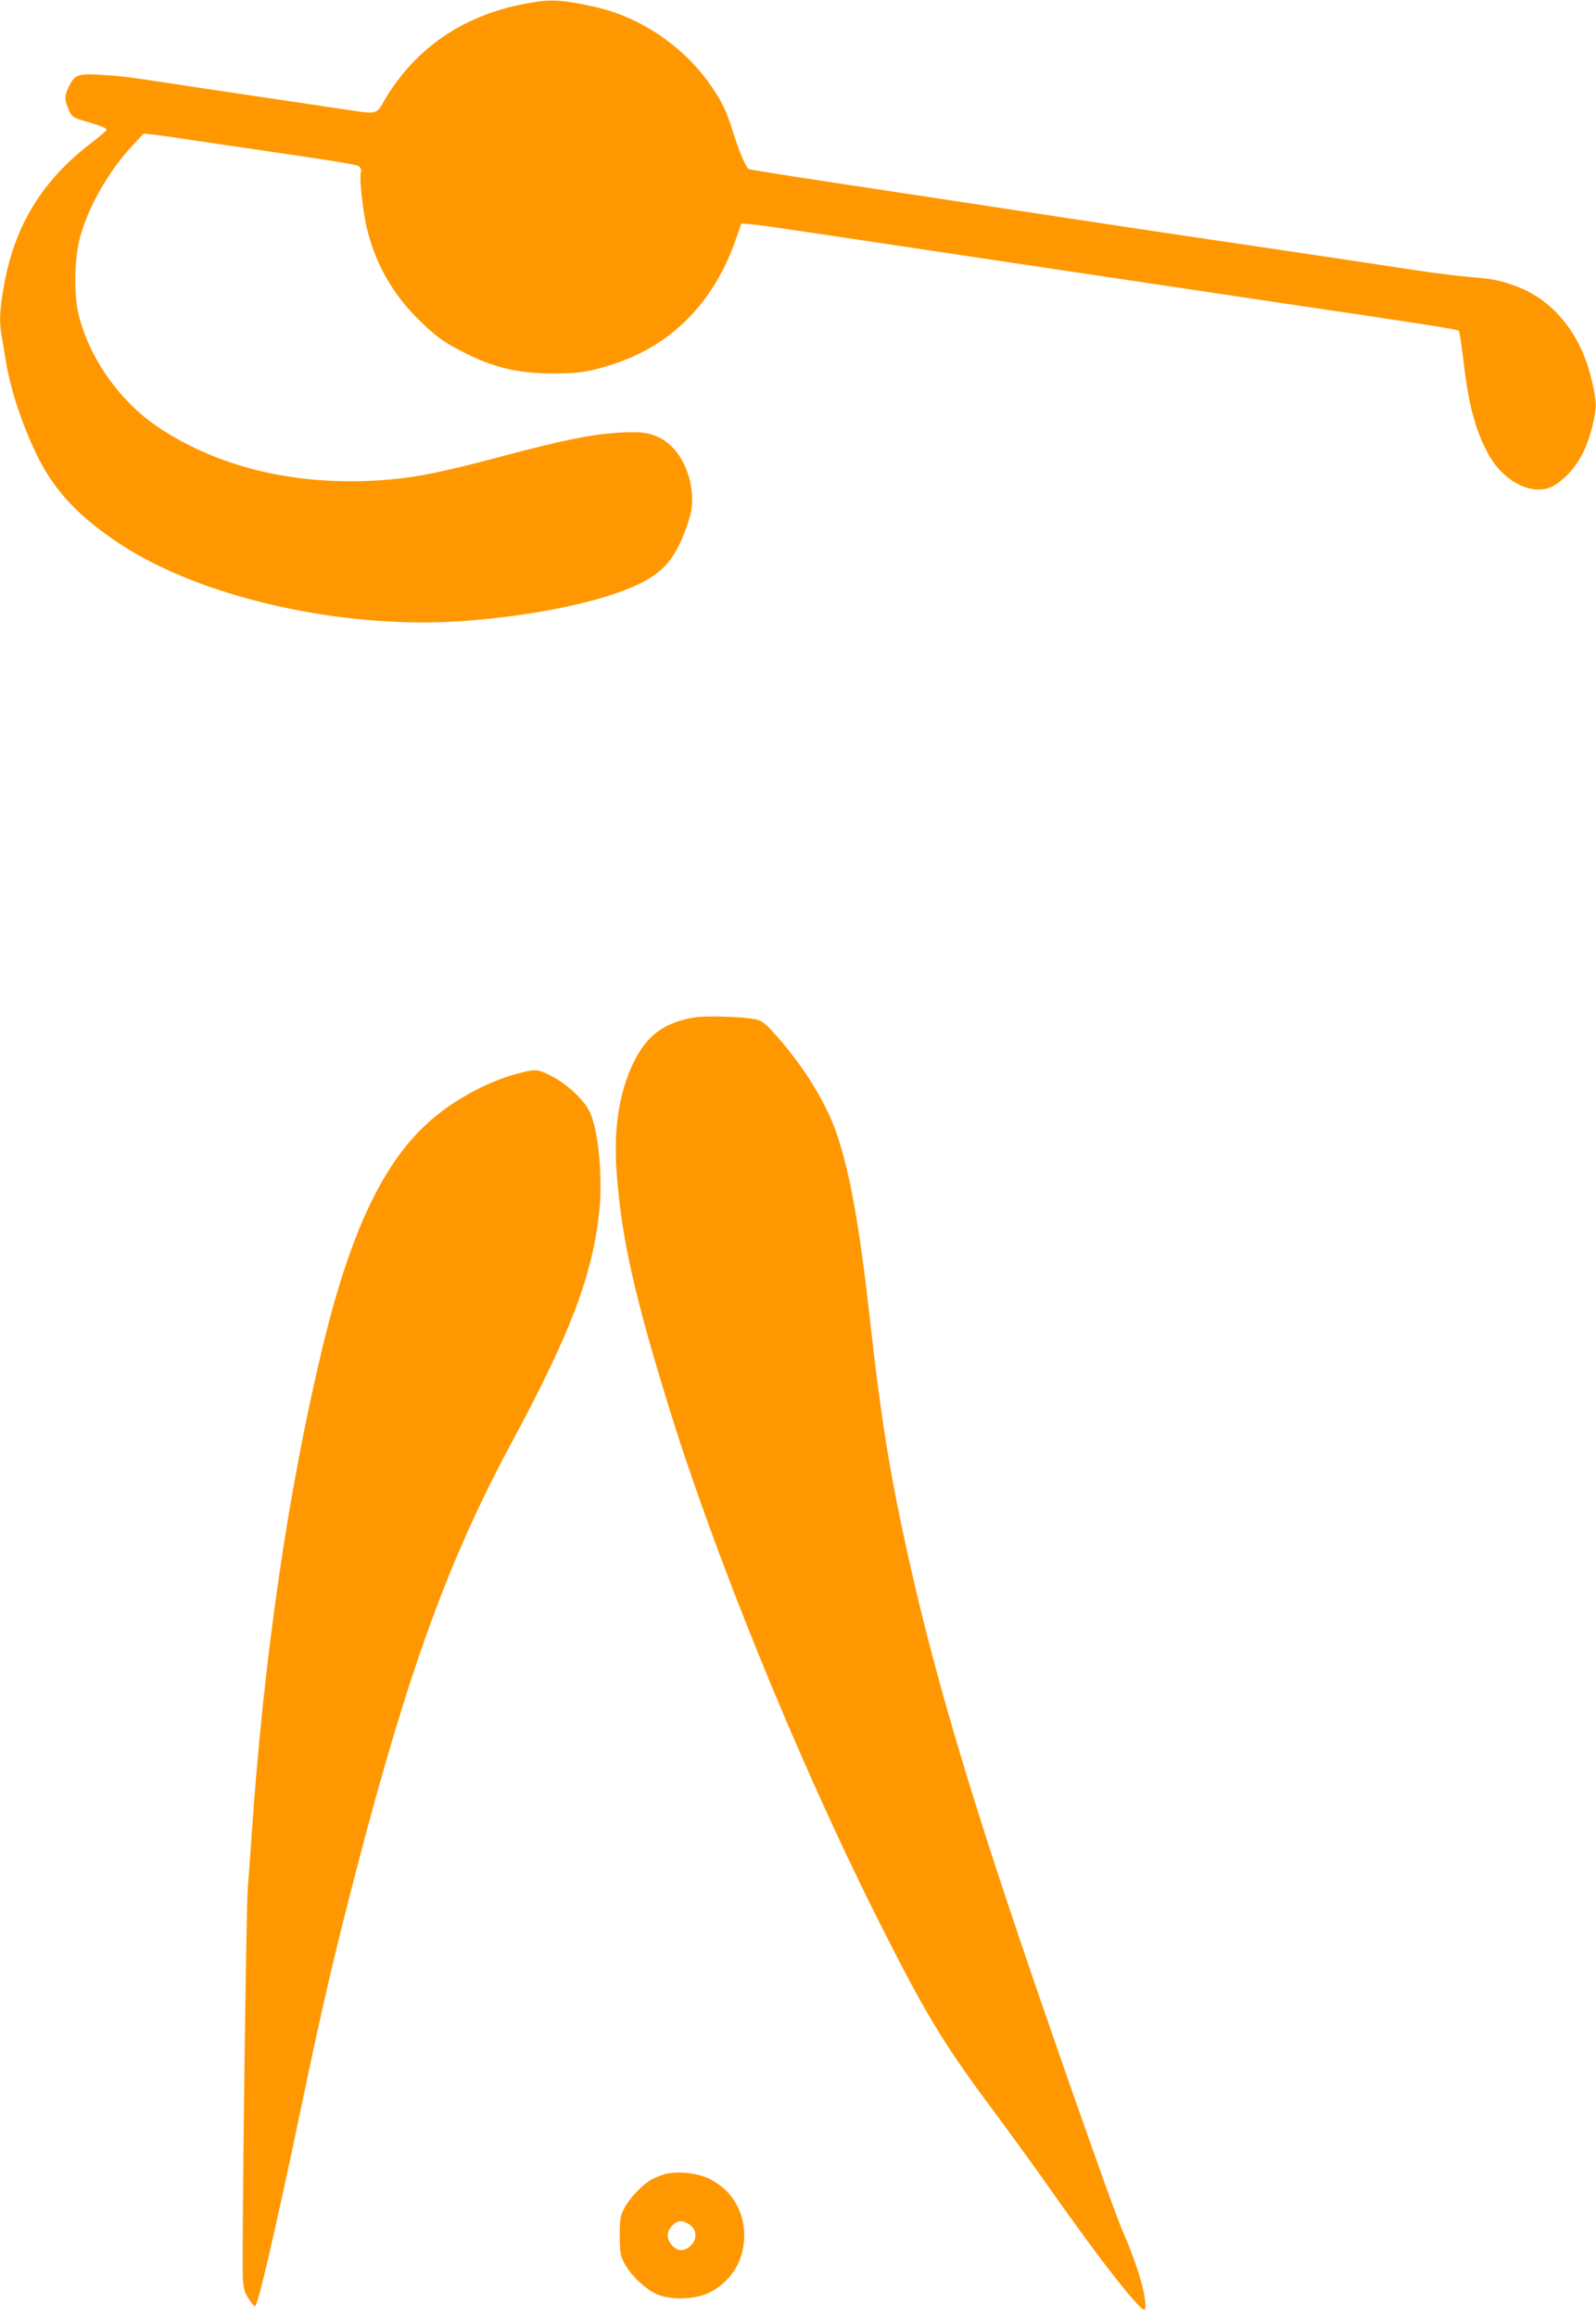
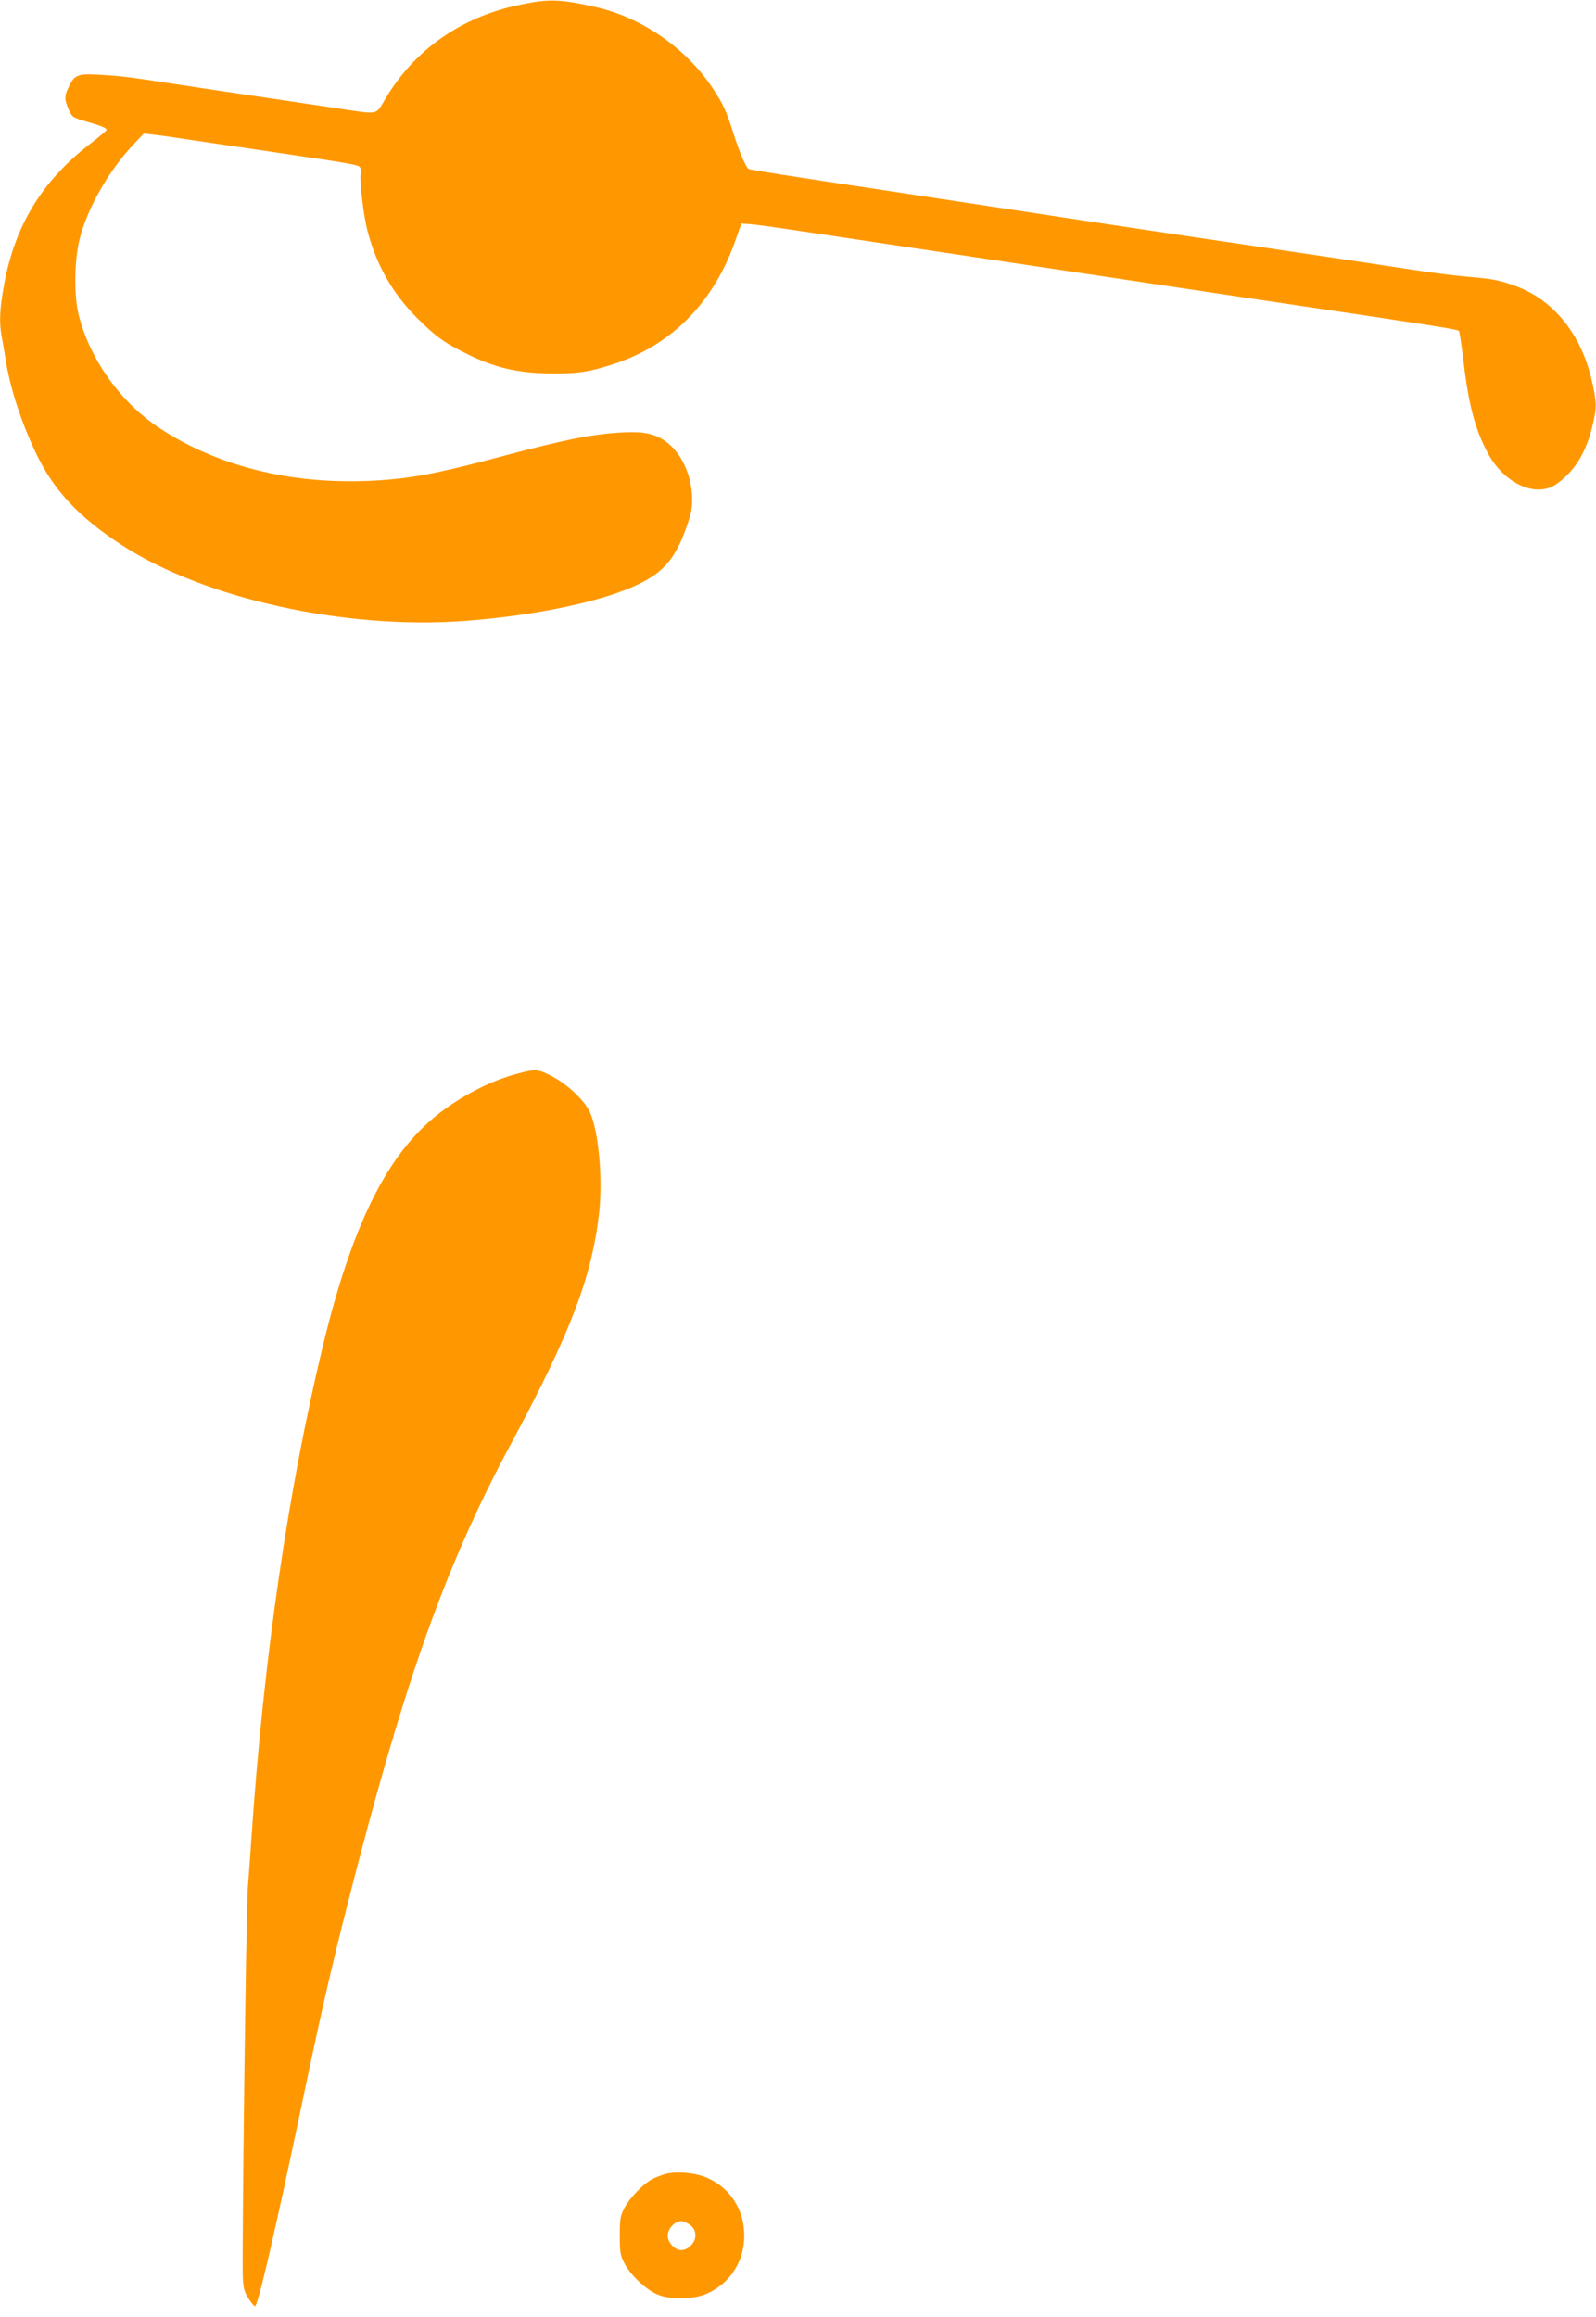
<svg xmlns="http://www.w3.org/2000/svg" version="1.0" width="882pt" height="1280pt" viewBox="0 0 882 1280" preserveAspectRatio="xMidYMid meet">
  <g transform="translate(0,1280) scale(0.1,-0.1)" fill="#ff9800" stroke="none">
    <path d="M2870 12773 c-324 -68 -578 -247 -740 -518 -55 -93 -33 -88 -255 -55 -71 11 -283 42 -470 70 -187 28 -385 57 -440 66 -228 35 -285 43 -382 49 -147 11 -168 5 -198 -55 -30 -59 -31 -75 -6 -134 19 -43 22 -45 93 -66 93 -27 120 -38 116 -49 -2 -5 -43 -40 -93 -78 -266 -206 -416 -454 -474 -785 -23 -127 -26 -201 -12 -275 5 -26 15 -82 21 -123 25 -162 86 -349 169 -524 96 -202 235 -352 472 -506 455 -297 1237 -470 1900 -420 393 30 764 108 958 203 123 59 185 124 240 251 23 54 47 126 52 160 22 162 -53 335 -174 397 -58 30 -114 37 -243 28 -149 -11 -299 -42 -627 -129 -314 -84 -464 -115 -624 -129 -488 -43 -937 59 -1283 292 -211 143 -378 381 -437 625 -24 103 -22 294 6 407 41 169 158 376 293 521 l62 66 51 -5 c27 -3 174 -24 325 -47 151 -22 322 -47 380 -56 356 -52 423 -64 435 -74 9 -8 13 -21 9 -35 -9 -35 14 -233 37 -321 49 -188 138 -344 273 -480 102 -101 146 -134 262 -192 163 -83 295 -114 484 -115 143 -1 205 8 335 50 325 104 559 341 680 687 l32 91 44 -3 c24 -1 132 -16 239 -32 107 -16 348 -52 535 -80 187 -28 428 -64 535 -80 107 -16 348 -52 535 -80 187 -28 428 -64 535 -80 107 -16 348 -52 535 -80 872 -129 998 -149 1007 -158 4 -4 14 -70 23 -147 30 -258 65 -392 137 -528 90 -169 267 -249 378 -172 99 69 163 170 199 317 27 110 26 135 -4 263 -59 252 -212 439 -419 515 -85 31 -128 40 -252 50 -65 5 -209 23 -319 40 -229 35 -328 50 -800 120 -352 52 -461 68 -800 119 -186 28 -319 48 -1200 182 -678 102 -860 131 -868 136 -16 10 -50 91 -84 197 -39 124 -58 164 -116 251 -147 220 -391 389 -645 446 -200 45 -261 46 -422 12z" />
-     <path d="M3840 7180 c-170 -28 -267 -100 -341 -254 -80 -167 -110 -374 -90 -620 28 -358 99 -670 291 -1291 253 -816 705 -1926 1136 -2787 274 -547 373 -713 665 -1103 86 -116 223 -304 304 -420 292 -415 516 -698 523 -662 12 62 -38 236 -128 442 -55 127 -458 1277 -641 1830 -296 891 -465 1503 -598 2160 -62 309 -103 586 -151 1015 -60 539 -112 829 -187 1050 -58 171 -192 386 -350 558 -49 54 -65 65 -103 72 -71 14 -270 20 -330 10z" />
-     <path d="M2863 6870 c-149 -39 -315 -124 -447 -229 -278 -221 -470 -609 -631 -1273 -193 -800 -327 -1720 -395 -2713 -6 -88 -15 -218 -21 -290 -9 -132 -33 -2021 -27 -2150 3 -55 9 -79 31 -112 15 -24 31 -43 36 -43 16 0 109 401 261 1125 122 582 181 831 311 1330 280 1069 502 1677 846 2315 324 602 444 916 484 1270 21 190 -3 456 -52 558 -31 65 -121 150 -206 195 -81 42 -91 43 -190 17z" />
+     <path d="M2863 6870 c-149 -39 -315 -124 -447 -229 -278 -221 -470 -609 -631 -1273 -193 -800 -327 -1720 -395 -2713 -6 -88 -15 -218 -21 -290 -9 -132 -33 -2021 -27 -2150 3 -55 9 -79 31 -112 15 -24 31 -43 36 -43 16 0 109 401 261 1125 122 582 181 831 311 1330 280 1069 502 1677 846 2315 324 602 444 916 484 1270 21 190 -3 456 -52 558 -31 65 -121 150 -206 195 -81 42 -91 43 -190 17" />
    <path d="M3665 787 c-22 -8 -51 -19 -64 -27 -46 -24 -123 -104 -149 -155 -24 -45 -27 -61 -27 -155 0 -94 3 -110 27 -155 32 -62 113 -139 176 -168 73 -34 207 -31 285 5 125 59 200 178 200 318 0 140 -75 260 -200 317 -68 32 -184 41 -248 20z m151 -280 c20 -17 27 -33 27 -57 0 -39 -40 -80 -79 -80 -35 0 -74 42 -74 80 0 38 39 80 74 80 14 0 37 -11 52 -23z" />
  </g>
</svg>